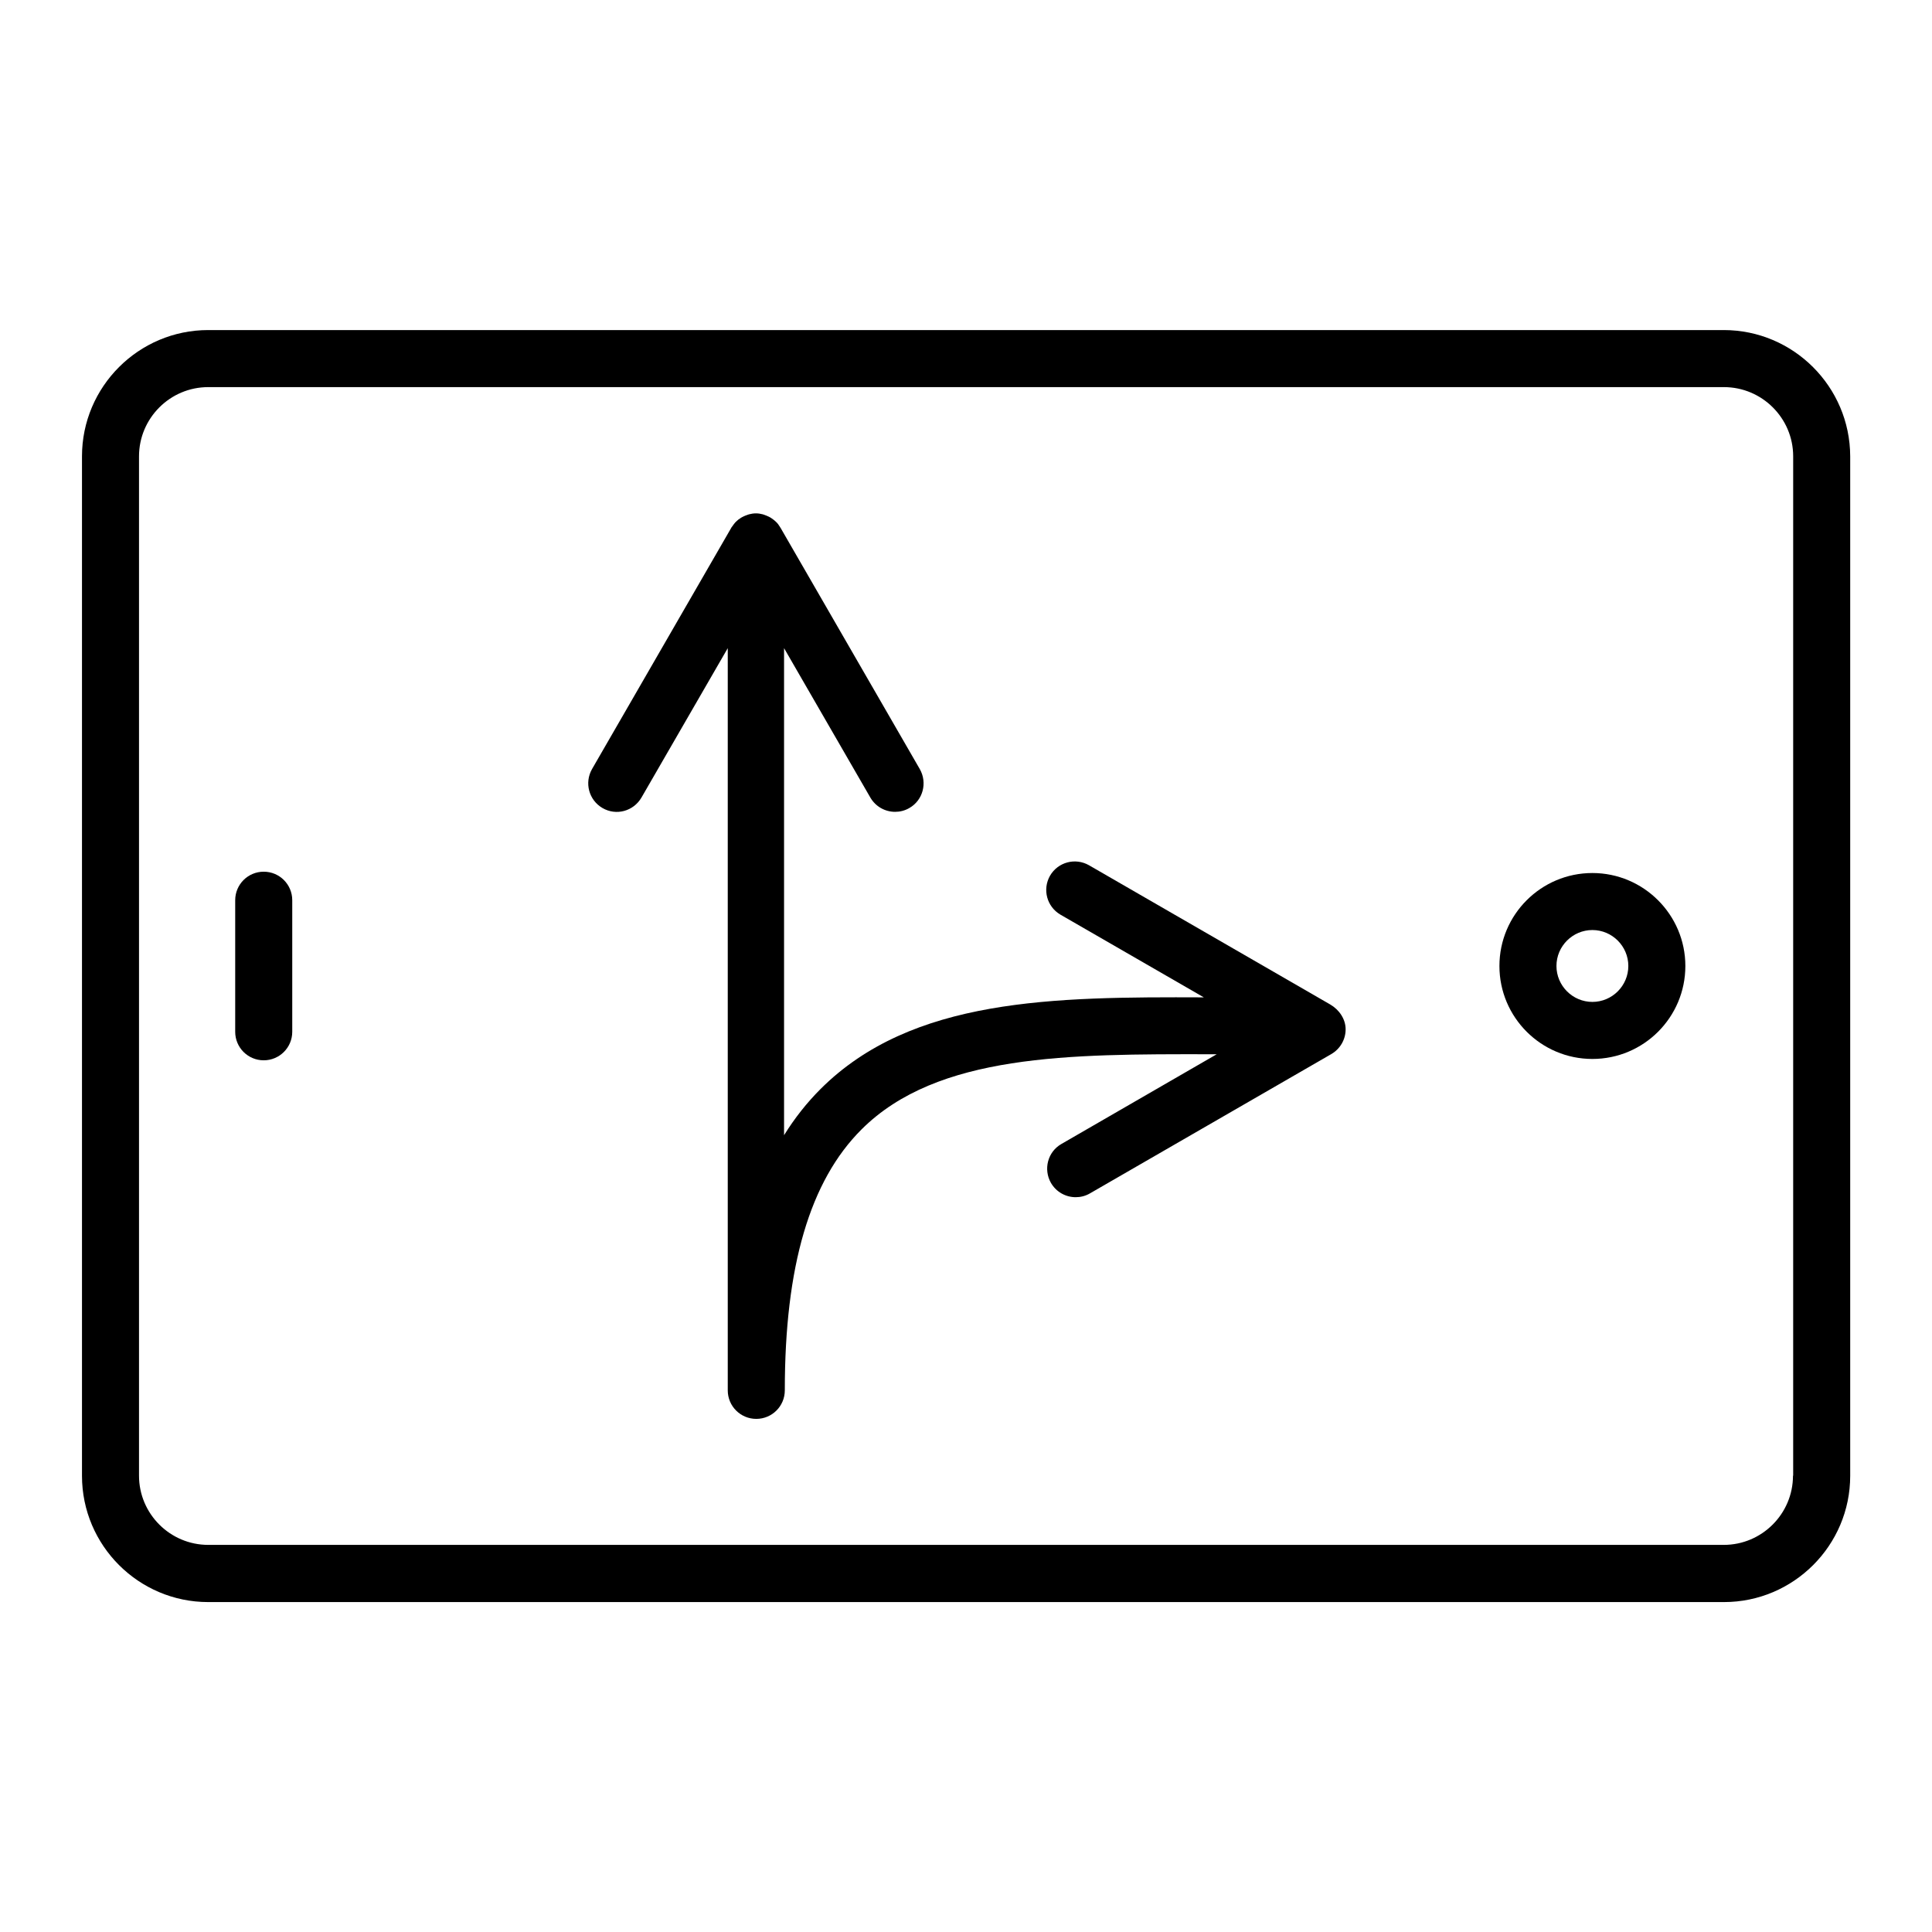
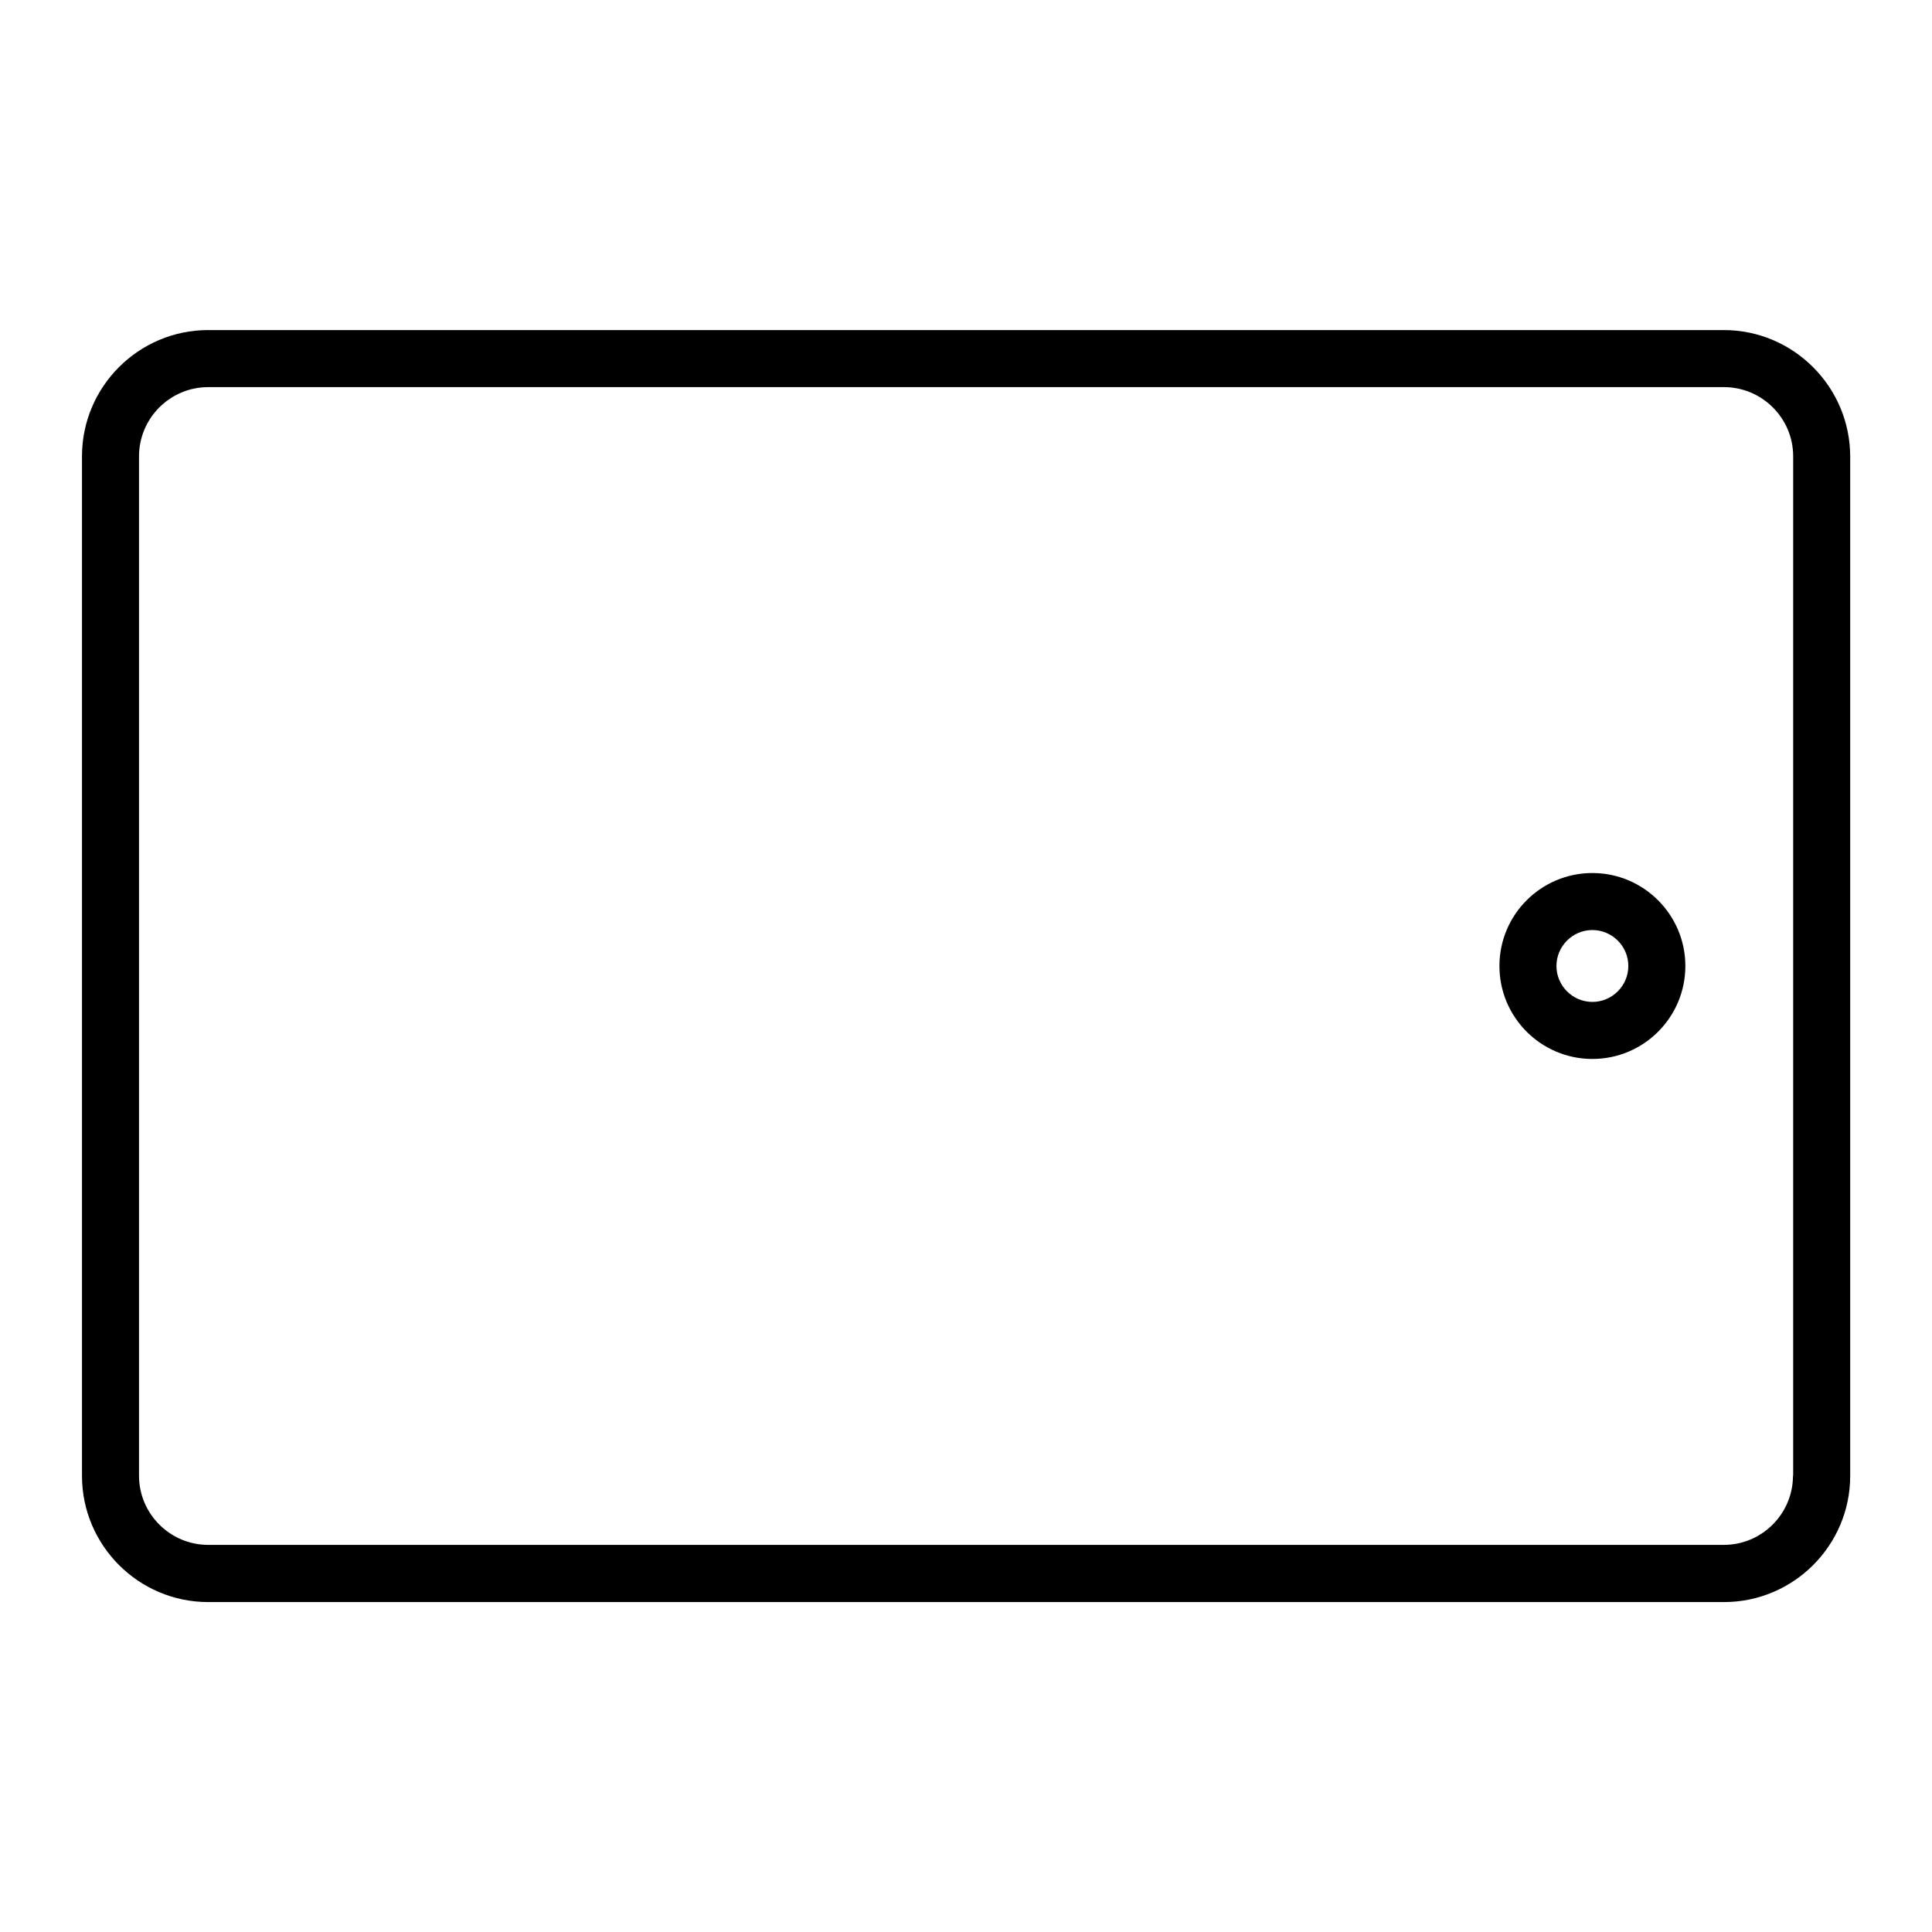
<svg xmlns="http://www.w3.org/2000/svg" fill="#000000" width="800px" height="800px" version="1.1" viewBox="144 144 512 512">
  <g>
-     <path d="m213.89 375.01c-4.18 0-7.559 3.375-7.559 7.559v34.863c0 4.18 3.375 7.559 7.559 7.559 4.18 0 7.559-3.375 7.559-7.559v-34.863c0-4.18-3.375-7.559-7.559-7.559z" />
    <path d="m600.82 231.47h-401.64c-18.438 0-33.453 15.012-33.453 33.453v270.19c0 18.438 15.012 33.453 33.453 33.453h401.69c18.438 0 33.453-15.012 33.453-33.453v-270.19c-0.051-18.438-15.062-33.453-33.504-33.453zm18.34 303.6c0 10.078-8.211 18.34-18.34 18.34h-401.64c-10.078 0-18.34-8.211-18.34-18.34v-270.14c0-10.078 8.211-18.34 18.34-18.34h401.69c10.078 0 18.34 8.211 18.34 18.34v270.14z" />
    <path d="m566 375.36c-13.602 0-24.637 11.035-24.637 24.637s11.035 24.637 24.637 24.637c13.602 0 24.637-11.035 24.637-24.637 0-13.605-11.086-24.637-24.637-24.637zm0 34.156c-5.238 0-9.523-4.281-9.523-9.523 0-5.238 4.281-9.523 9.523-9.523 5.238 0 9.523 4.281 9.523 9.523 0 5.242-4.285 9.523-9.523 9.523z" />
-     <path d="m496.58 410.23-63.984-36.93c-3.629-2.066-8.211-0.855-10.328 2.769-2.066 3.629-0.855 8.211 2.769 10.328l37.988 21.914c-39.852-0.152-77.336 0.102-101.57 24.285-3.629 3.629-6.852 7.707-9.672 12.242v-129.07l22.871 39.598c1.41 2.418 3.93 3.777 6.551 3.777 1.258 0 2.57-0.301 3.777-1.008 3.629-2.066 4.836-6.699 2.769-10.328l-36.93-63.984c-0.051-0.051-0.102-0.102-0.102-0.152-0.301-0.504-0.656-1.008-1.109-1.41-0.402-0.402-0.906-0.754-1.359-1.059-0.152-0.102-0.301-0.152-0.453-0.25-0.402-0.203-0.805-0.352-1.211-0.504-0.152-0.051-0.301-0.102-0.453-0.152-0.605-0.152-1.16-0.25-1.812-0.25-0.656 0-1.211 0.102-1.812 0.25-0.152 0.051-0.301 0.102-0.453 0.152-0.402 0.152-0.855 0.301-1.211 0.504-0.152 0.102-0.301 0.152-0.453 0.25-0.504 0.301-0.957 0.656-1.359 1.059s-0.754 0.906-1.109 1.41c-0.051 0.051-0.102 0.102-0.102 0.152l-36.93 63.984c-2.066 3.629-0.855 8.211 2.769 10.328 3.629 2.117 8.211 0.855 10.328-2.769l22.871-39.598v196.69c0 4.18 3.375 7.559 7.559 7.559 4.18 0 7.559-3.375 7.559-7.559 0-32.898 6.648-55.52 20.355-69.172 20.102-20.051 55.168-19.949 92.297-19.902h1.812l-41.16 23.781c-3.629 2.066-4.836 6.699-2.769 10.328 1.41 2.418 3.93 3.777 6.551 3.777 1.258 0 2.57-0.301 3.777-1.008l63.984-36.93c2.316-1.359 3.777-3.828 3.777-6.551 0.004-2.719-1.711-5.188-4.027-6.547z" />
  </g>
</svg>